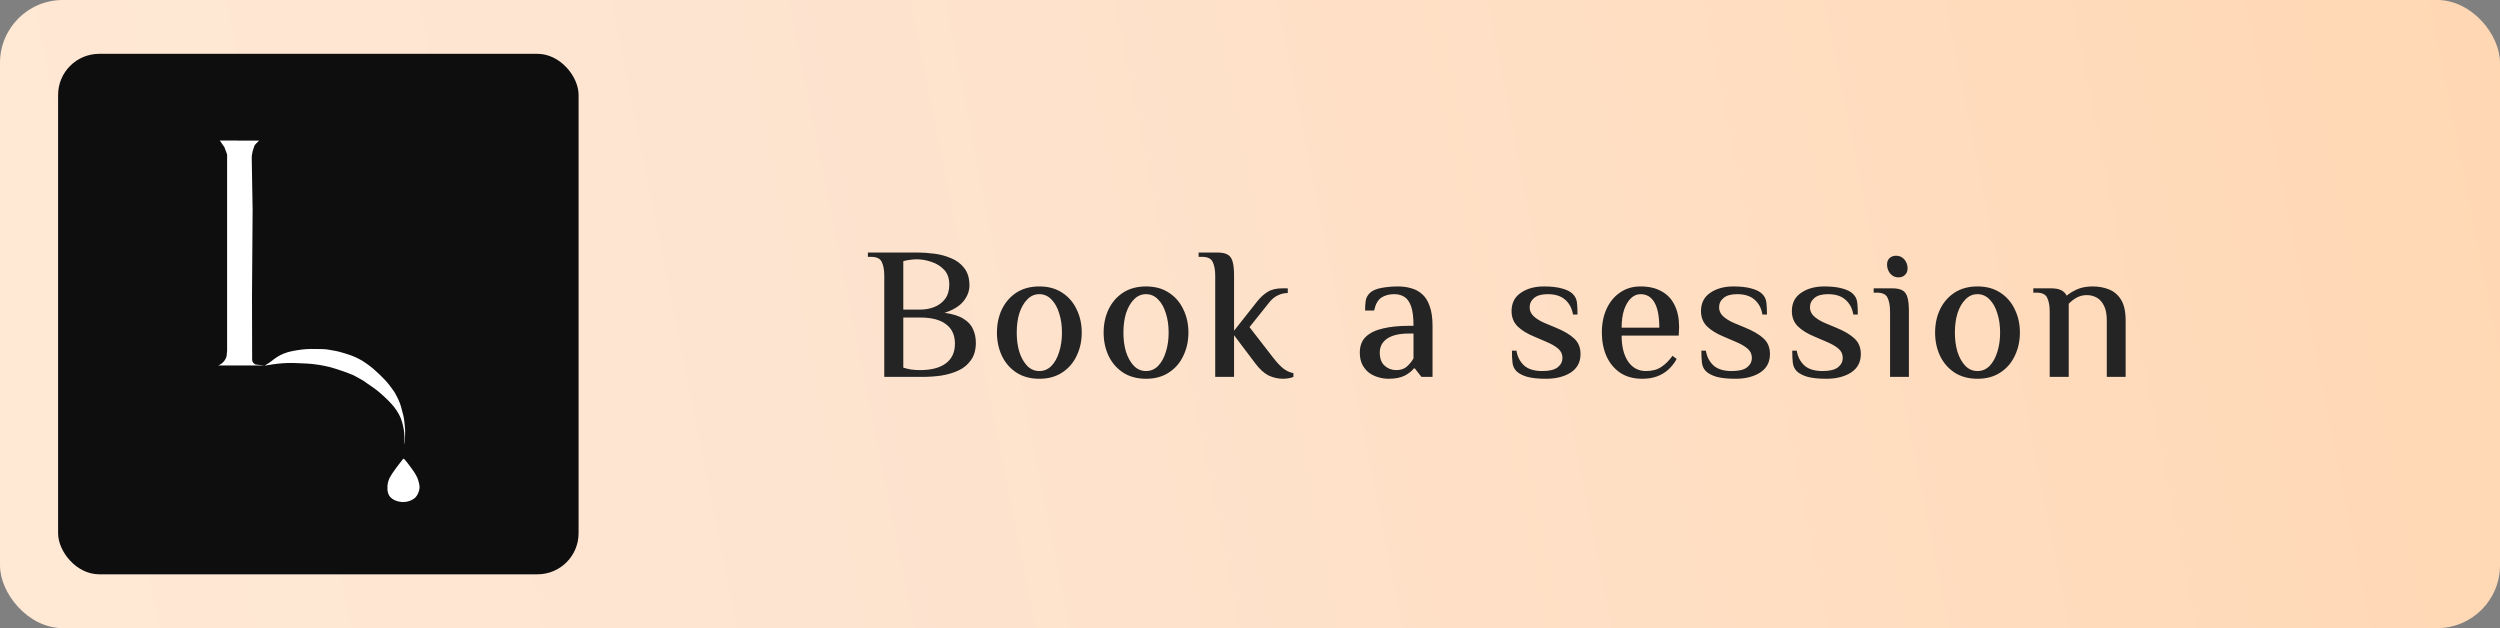
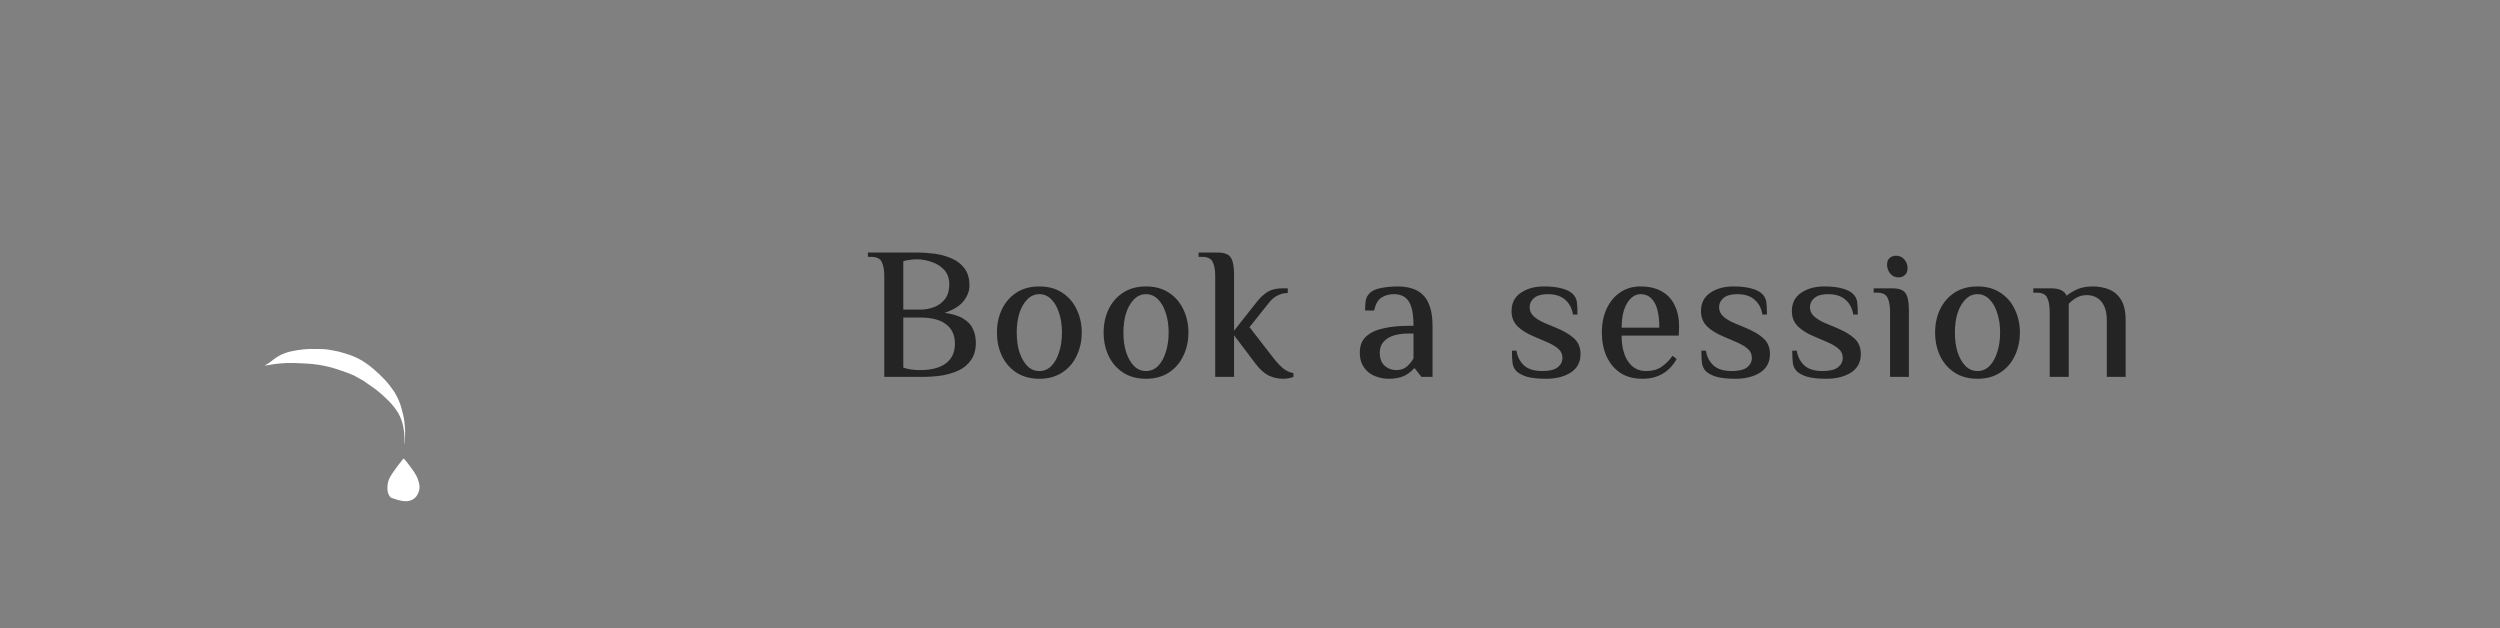
<svg xmlns="http://www.w3.org/2000/svg" width="199" height="50" viewBox="0 0 199 50" fill="none">
  <rect x="0" y="0" width="199" height="50" fill="#808080" stroke="none" />
-   <rect width="199" height="50" rx="5" fill="url(#paint0_linear_4326_1411)" />
-   <rect x="4.625" y="4.285" width="41.43" height="41.43" rx="3.271" fill="#0E0E0E" />
-   <path d="M17.496 11.187C17.638 11.392 17.722 11.514 17.864 11.719C17.909 11.858 18.033 12.151 18.078 12.29V16.481V23.253V27.887L18.041 28.325C17.966 28.66 17.721 28.943 17.379 29.09H17.285H20.77H21.049L20.347 29.015C20.176 28.947 20.067 28.794 20.071 28.626L20.059 23.565L20.108 16.704L20.037 12.517C20.035 12.428 20.05 12.358 20.106 12.054L20.247 11.616C20.266 11.534 20.517 11.29 20.628 11.192L17.496 11.187Z" fill="white" />
  <path d="M28.137 29.869C27.738 29.692 26.726 29.337 26.201 29.206C26.087 29.177 25.599 29.058 24.897 28.977C24.716 28.956 24.338 28.926 23.428 28.895C22.097 28.851 20.968 29.158 21.082 29.093C21.605 28.798 21.633 28.691 22.024 28.44C22.239 28.303 22.468 28.172 22.876 28.044C23.143 27.961 23.595 27.876 24.104 27.816C24.479 27.772 25.018 27.767 25.577 27.785C26.042 27.799 26.064 27.823 26.453 27.886C26.891 27.956 27.216 28.055 27.455 28.128C27.733 28.214 28.043 28.31 28.418 28.492C28.785 28.67 29.035 28.843 29.227 28.977C29.792 29.372 30.614 30.149 31.008 30.672C31.509 31.338 31.402 31.23 31.541 31.471C31.691 31.731 31.801 32.025 31.84 32.121C31.917 32.31 32.018 32.753 32.1 33.05C32.174 33.314 32.221 33.88 32.239 34.103C32.243 34.163 32.253 34.256 32.245 34.616C32.239 34.868 32.215 35.355 32.183 35.355C32.154 35.356 32.282 34.656 32.063 33.818C32.026 33.678 31.945 33.147 31.386 32.418C31.137 32.095 30.749 31.713 30.294 31.31C29.814 30.884 29.337 30.614 28.914 30.297" fill="white" />
-   <path d="M32.097 36.516C31.966 36.706 31.765 36.918 31.41 37.421C31.111 37.846 30.885 38.153 30.845 38.659C30.813 39.067 30.882 39.388 31.107 39.607C31.488 39.978 32.105 39.961 32.047 39.958C32.047 39.958 32.533 40.008 32.984 39.67C33.242 39.475 33.459 38.978 33.38 38.596C33.333 38.371 33.294 38.023 32.853 37.414C32.658 37.15 32.159 36.427 32.097 36.516Z" fill="white" />
+   <path d="M32.097 36.516C31.966 36.706 31.765 36.918 31.41 37.421C31.111 37.846 30.885 38.153 30.845 38.659C30.813 39.067 30.882 39.388 31.107 39.607C32.047 39.958 32.533 40.008 32.984 39.67C33.242 39.475 33.459 38.978 33.38 38.596C33.333 38.371 33.294 38.023 32.853 37.414C32.658 37.15 32.159 36.427 32.097 36.516Z" fill="white" />
  <path d="M70.388 30V21.945C70.388 21.495 70.323 21.135 70.193 20.865C70.073 20.585 69.788 20.445 69.338 20.445H69.083V20.1H73.013C73.423 20.1 73.868 20.13 74.348 20.19C74.828 20.25 75.278 20.37 75.698 20.55C76.128 20.72 76.478 20.98 76.748 21.33C77.028 21.68 77.168 22.145 77.168 22.725C77.168 23.165 77.008 23.585 76.688 23.985C76.368 24.375 75.868 24.68 75.188 24.9C75.838 24.99 76.343 25.15 76.703 25.38C77.063 25.6 77.313 25.875 77.453 26.205C77.603 26.525 77.678 26.885 77.678 27.285C77.678 27.845 77.548 28.305 77.288 28.665C77.038 29.025 76.708 29.3 76.298 29.49C75.888 29.68 75.433 29.815 74.933 29.895C74.443 29.965 73.953 30 73.463 30H70.388ZM73.238 29.46C74.128 29.46 74.813 29.28 75.293 28.92C75.773 28.56 76.013 28.04 76.013 27.36C76.013 26.68 75.778 26.165 75.308 25.815C74.848 25.455 74.158 25.275 73.238 25.275H71.903V29.265C72.093 29.325 72.303 29.375 72.533 29.415C72.773 29.445 73.008 29.46 73.238 29.46ZM71.903 24.645H73.238C73.648 24.645 74.028 24.575 74.378 24.435C74.728 24.295 75.013 24.08 75.233 23.79C75.453 23.49 75.563 23.11 75.563 22.65C75.563 22.16 75.428 21.77 75.158 21.48C74.888 21.19 74.553 20.98 74.153 20.85C73.753 20.71 73.358 20.64 72.968 20.64C72.798 20.64 72.618 20.655 72.428 20.685C72.238 20.705 72.063 20.74 71.903 20.79V24.645ZM82.732 30.15C82.022 30.15 81.412 29.985 80.902 29.655C80.402 29.325 80.017 28.88 79.747 28.32C79.487 27.76 79.357 27.145 79.357 26.475C79.357 25.795 79.487 25.18 79.747 24.63C80.017 24.07 80.402 23.625 80.902 23.295C81.412 22.965 82.022 22.8 82.732 22.8C83.442 22.8 84.047 22.965 84.547 23.295C85.057 23.625 85.442 24.07 85.702 24.63C85.972 25.18 86.107 25.795 86.107 26.475C86.107 27.145 85.972 27.76 85.702 28.32C85.442 28.88 85.057 29.325 84.547 29.655C84.047 29.985 83.442 30.15 82.732 30.15ZM82.732 29.535C83.102 29.535 83.422 29.4 83.692 29.13C83.962 28.85 84.167 28.48 84.307 28.02C84.457 27.56 84.532 27.045 84.532 26.475C84.532 25.895 84.457 25.38 84.307 24.93C84.167 24.47 83.962 24.105 83.692 23.835C83.422 23.555 83.102 23.415 82.732 23.415C82.362 23.415 82.042 23.555 81.772 23.835C81.502 24.105 81.292 24.47 81.142 24.93C81.002 25.38 80.932 25.895 80.932 26.475C80.932 27.045 81.002 27.56 81.142 28.02C81.292 28.48 81.502 28.85 81.772 29.13C82.042 29.4 82.362 29.535 82.732 29.535ZM91.224 30.15C90.514 30.15 89.904 29.985 89.394 29.655C88.894 29.325 88.509 28.88 88.239 28.32C87.979 27.76 87.849 27.145 87.849 26.475C87.849 25.795 87.979 25.18 88.239 24.63C88.509 24.07 88.894 23.625 89.394 23.295C89.904 22.965 90.514 22.8 91.224 22.8C91.934 22.8 92.539 22.965 93.039 23.295C93.549 23.625 93.934 24.07 94.194 24.63C94.464 25.18 94.599 25.795 94.599 26.475C94.599 27.145 94.464 27.76 94.194 28.32C93.934 28.88 93.549 29.325 93.039 29.655C92.539 29.985 91.934 30.15 91.224 30.15ZM91.224 29.535C91.594 29.535 91.914 29.4 92.184 29.13C92.454 28.85 92.659 28.48 92.799 28.02C92.949 27.56 93.024 27.045 93.024 26.475C93.024 25.895 92.949 25.38 92.799 24.93C92.659 24.47 92.454 24.105 92.184 23.835C91.914 23.555 91.594 23.415 91.224 23.415C90.854 23.415 90.534 23.555 90.264 23.835C89.994 24.105 89.784 24.47 89.634 24.93C89.494 25.38 89.424 25.895 89.424 26.475C89.424 27.045 89.494 27.56 89.634 28.02C89.784 28.48 89.994 28.85 90.264 29.13C90.534 29.4 90.854 29.535 91.224 29.535ZM102.131 30.15C101.741 30.15 101.361 30.065 100.991 29.895C100.631 29.715 100.281 29.4 99.941 28.95L98.231 26.685V30H96.731V21.945C96.731 21.495 96.666 21.135 96.536 20.865C96.416 20.585 96.131 20.445 95.681 20.445H95.411V20.1H96.881C97.231 20.1 97.501 20.15 97.691 20.25C97.891 20.35 98.031 20.535 98.111 20.805C98.191 21.065 98.231 21.445 98.231 21.945V26.325L100.091 23.97C100.341 23.66 100.611 23.415 100.901 23.235C101.201 23.045 101.601 22.95 102.101 22.95H102.506V23.325C102.236 23.325 101.976 23.385 101.726 23.505C101.486 23.615 101.266 23.79 101.066 24.03L99.461 26.04L101.366 28.5C101.656 28.87 101.921 29.15 102.161 29.34C102.411 29.53 102.676 29.65 102.956 29.7V30C102.876 30.04 102.756 30.075 102.596 30.105C102.446 30.135 102.291 30.15 102.131 30.15ZM110.52 30.15C110.25 30.15 109.985 30.11 109.725 30.03C109.465 29.96 109.22 29.845 108.99 29.685C108.77 29.515 108.59 29.3 108.45 29.04C108.31 28.77 108.24 28.445 108.24 28.065C108.24 27.535 108.4 27.115 108.72 26.805C109.05 26.495 109.505 26.275 110.085 26.145C110.675 26.005 111.355 25.935 112.125 25.935H112.515C112.515 25.255 112.45 24.735 112.32 24.375C112.19 24.015 112.01 23.765 111.78 23.625C111.55 23.485 111.285 23.415 110.985 23.415C110.585 23.415 110.245 23.505 109.965 23.685C109.685 23.865 109.49 24.21 109.38 24.72H108.66C108.66 24.46 108.675 24.21 108.705 23.97C108.735 23.73 108.845 23.515 109.035 23.325C109.225 23.135 109.53 23 109.95 22.92C110.38 22.84 110.825 22.8 111.285 22.8C111.665 22.8 112.02 22.85 112.35 22.95C112.68 23.04 112.97 23.2 113.22 23.43C113.47 23.65 113.665 23.965 113.805 24.375C113.955 24.785 114.03 25.31 114.03 25.95V30H113.145L112.62 29.325H112.545C112.395 29.525 112.155 29.715 111.825 29.895C111.495 30.065 111.06 30.15 110.52 30.15ZM111.135 29.46C111.495 29.46 111.78 29.365 111.99 29.175C112.21 28.975 112.385 28.76 112.515 28.53V26.55H112.125C111.385 26.55 110.815 26.685 110.415 26.955C110.025 27.225 109.83 27.595 109.83 28.065C109.83 28.535 109.96 28.885 110.22 29.115C110.48 29.345 110.785 29.46 111.135 29.46ZM123.065 30.15C122.455 30.15 121.96 30.1 121.58 30C121.2 29.89 120.91 29.74 120.71 29.55C120.53 29.36 120.425 29.135 120.395 28.875C120.365 28.615 120.35 28.295 120.35 27.915H120.71C120.79 28.405 120.995 28.8 121.325 29.1C121.655 29.39 122.135 29.535 122.765 29.535C123.335 29.535 123.745 29.435 123.995 29.235C124.245 29.035 124.37 28.785 124.37 28.485C124.37 28.185 124.255 27.94 124.025 27.75C123.795 27.55 123.46 27.36 123.02 27.18L122.15 26.805C121.58 26.575 121.13 26.3 120.8 25.98C120.48 25.66 120.32 25.255 120.32 24.765C120.32 24.125 120.565 23.64 121.055 23.31C121.545 22.97 122.16 22.8 122.9 22.8C123.48 22.8 123.96 22.855 124.34 22.965C124.72 23.065 125.005 23.21 125.195 23.4C125.385 23.59 125.495 23.815 125.525 24.075C125.555 24.335 125.57 24.655 125.57 25.035H125.21C125.13 24.545 124.925 24.155 124.595 23.865C124.265 23.565 123.8 23.415 123.2 23.415C122.72 23.415 122.36 23.515 122.12 23.715C121.88 23.915 121.76 24.165 121.76 24.465C121.76 24.725 121.86 24.955 122.06 25.155C122.27 25.355 122.555 25.535 122.915 25.695L123.815 26.07C124.475 26.34 124.97 26.63 125.3 26.94C125.64 27.25 125.81 27.665 125.81 28.185C125.81 28.825 125.55 29.315 125.03 29.655C124.51 29.985 123.855 30.15 123.065 30.15ZM130.732 30.15C130.032 30.15 129.442 29.99 128.962 29.67C128.482 29.34 128.117 28.895 127.867 28.335C127.627 27.775 127.507 27.155 127.507 26.475C127.507 25.765 127.632 25.135 127.882 24.585C128.142 24.025 128.502 23.59 128.962 23.28C129.422 22.96 129.962 22.8 130.582 22.8C131.252 22.8 131.812 22.93 132.262 23.19C132.722 23.44 133.067 23.805 133.297 24.285C133.537 24.765 133.657 25.345 133.657 26.025L133.627 26.715H129.082C129.082 27.575 129.252 28.26 129.592 28.77C129.942 29.28 130.417 29.535 131.017 29.535C131.517 29.535 131.927 29.425 132.247 29.205C132.577 28.985 132.872 28.69 133.132 28.32L133.462 28.575C133.272 28.915 133.042 29.205 132.772 29.445C132.512 29.675 132.212 29.85 131.872 29.97C131.542 30.09 131.162 30.15 130.732 30.15ZM129.082 26.085H132.082C132.082 25.185 131.952 24.515 131.692 24.075C131.442 23.635 131.072 23.415 130.582 23.415C130.302 23.415 130.047 23.525 129.817 23.745C129.597 23.955 129.417 24.26 129.277 24.66C129.147 25.06 129.082 25.535 129.082 26.085ZM138.144 30.15C137.534 30.15 137.039 30.1 136.659 30C136.279 29.89 135.989 29.74 135.789 29.55C135.609 29.36 135.504 29.135 135.474 28.875C135.444 28.615 135.429 28.295 135.429 27.915H135.789C135.869 28.405 136.074 28.8 136.404 29.1C136.734 29.39 137.214 29.535 137.844 29.535C138.414 29.535 138.824 29.435 139.074 29.235C139.324 29.035 139.449 28.785 139.449 28.485C139.449 28.185 139.334 27.94 139.104 27.75C138.874 27.55 138.539 27.36 138.099 27.18L137.229 26.805C136.659 26.575 136.209 26.3 135.879 25.98C135.559 25.66 135.399 25.255 135.399 24.765C135.399 24.125 135.644 23.64 136.134 23.31C136.624 22.97 137.239 22.8 137.979 22.8C138.559 22.8 139.039 22.855 139.419 22.965C139.799 23.065 140.084 23.21 140.274 23.4C140.464 23.59 140.574 23.815 140.604 24.075C140.634 24.335 140.649 24.655 140.649 25.035H140.289C140.209 24.545 140.004 24.155 139.674 23.865C139.344 23.565 138.879 23.415 138.279 23.415C137.799 23.415 137.439 23.515 137.199 23.715C136.959 23.915 136.839 24.165 136.839 24.465C136.839 24.725 136.939 24.955 137.139 25.155C137.349 25.355 137.634 25.535 137.994 25.695L138.894 26.07C139.554 26.34 140.049 26.63 140.379 26.94C140.719 27.25 140.889 27.665 140.889 28.185C140.889 28.825 140.629 29.315 140.109 29.655C139.589 29.985 138.934 30.15 138.144 30.15ZM145.377 30.15C144.767 30.15 144.272 30.1 143.892 30C143.512 29.89 143.222 29.74 143.022 29.55C142.842 29.36 142.737 29.135 142.707 28.875C142.677 28.615 142.662 28.295 142.662 27.915H143.022C143.102 28.405 143.307 28.8 143.637 29.1C143.967 29.39 144.447 29.535 145.077 29.535C145.647 29.535 146.057 29.435 146.307 29.235C146.557 29.035 146.682 28.785 146.682 28.485C146.682 28.185 146.567 27.94 146.337 27.75C146.107 27.55 145.772 27.36 145.332 27.18L144.462 26.805C143.892 26.575 143.442 26.3 143.112 25.98C142.792 25.66 142.632 25.255 142.632 24.765C142.632 24.125 142.877 23.64 143.367 23.31C143.857 22.97 144.472 22.8 145.212 22.8C145.792 22.8 146.272 22.855 146.652 22.965C147.032 23.065 147.317 23.21 147.507 23.4C147.697 23.59 147.807 23.815 147.837 24.075C147.867 24.335 147.882 24.655 147.882 25.035H147.522C147.442 24.545 147.237 24.155 146.907 23.865C146.577 23.565 146.112 23.415 145.512 23.415C145.032 23.415 144.672 23.515 144.432 23.715C144.192 23.915 144.072 24.165 144.072 24.465C144.072 24.725 144.172 24.955 144.372 25.155C144.582 25.355 144.867 25.535 145.227 25.695L146.127 26.07C146.787 26.34 147.282 26.63 147.612 26.94C147.952 27.25 148.122 27.665 148.122 28.185C148.122 28.825 147.862 29.315 147.342 29.655C146.822 29.985 146.167 30.15 145.377 30.15ZM150.449 30V24.795C150.449 24.345 150.384 23.985 150.254 23.715C150.134 23.435 149.849 23.295 149.399 23.295H149.144V22.95H150.599C150.949 22.95 151.219 23 151.409 23.1C151.609 23.2 151.749 23.385 151.829 23.655C151.909 23.915 151.949 24.295 151.949 24.795V30H150.449ZM151.124 22.08C150.854 22.08 150.634 21.98 150.464 21.78C150.294 21.57 150.209 21.33 150.209 21.06C150.209 20.84 150.274 20.67 150.404 20.55C150.544 20.42 150.719 20.355 150.929 20.355C151.199 20.355 151.419 20.455 151.589 20.655C151.759 20.855 151.844 21.09 151.844 21.36C151.844 21.58 151.774 21.755 151.634 21.885C151.504 22.015 151.334 22.08 151.124 22.08ZM157.409 30.15C156.699 30.15 156.089 29.985 155.579 29.655C155.079 29.325 154.694 28.88 154.424 28.32C154.164 27.76 154.034 27.145 154.034 26.475C154.034 25.795 154.164 25.18 154.424 24.63C154.694 24.07 155.079 23.625 155.579 23.295C156.089 22.965 156.699 22.8 157.409 22.8C158.119 22.8 158.724 22.965 159.224 23.295C159.734 23.625 160.119 24.07 160.379 24.63C160.649 25.18 160.784 25.795 160.784 26.475C160.784 27.145 160.649 27.76 160.379 28.32C160.119 28.88 159.734 29.325 159.224 29.655C158.724 29.985 158.119 30.15 157.409 30.15ZM157.409 29.535C157.779 29.535 158.099 29.4 158.369 29.13C158.639 28.85 158.844 28.48 158.984 28.02C159.134 27.56 159.209 27.045 159.209 26.475C159.209 25.895 159.134 25.38 158.984 24.93C158.844 24.47 158.639 24.105 158.369 23.835C158.099 23.555 157.779 23.415 157.409 23.415C157.039 23.415 156.719 23.555 156.449 23.835C156.179 24.105 155.969 24.47 155.819 24.93C155.679 25.38 155.609 25.895 155.609 26.475C155.609 27.045 155.679 27.56 155.819 28.02C155.969 28.48 156.179 28.85 156.449 29.13C156.719 29.4 157.039 29.535 157.409 29.535ZM163.156 30V24.795C163.156 24.345 163.091 23.985 162.961 23.715C162.841 23.435 162.556 23.295 162.106 23.295H161.851V22.95H163.231C163.601 22.95 163.881 23 164.071 23.1C164.271 23.2 164.416 23.345 164.506 23.535C164.706 23.365 164.976 23.2 165.316 23.04C165.666 22.88 166.086 22.8 166.576 22.8C167.056 22.8 167.491 22.88 167.881 23.04C168.281 23.2 168.601 23.475 168.841 23.865C169.081 24.255 169.201 24.805 169.201 25.515V30H167.701V25.515C167.701 25.015 167.626 24.62 167.476 24.33C167.326 24.03 167.131 23.815 166.891 23.685C166.651 23.555 166.391 23.49 166.111 23.49C165.811 23.49 165.536 23.56 165.286 23.7C165.046 23.84 164.841 24 164.671 24.18V30H163.156Z" fill="#242424" />
  <defs>
    <linearGradient id="paint0_linear_4326_1411" x1="0" y1="25" x2="223.279" y2="-19.458" gradientUnits="userSpaceOnUse">
      <stop stop-color="#FFE8D4" />
      <stop offset="0.264" stop-color="#FDE4D0" />
      <stop offset="0.543" stop-color="#FFDFC4" />
      <stop offset="1" stop-color="#FFD4AD" />
    </linearGradient>
  </defs>
</svg>